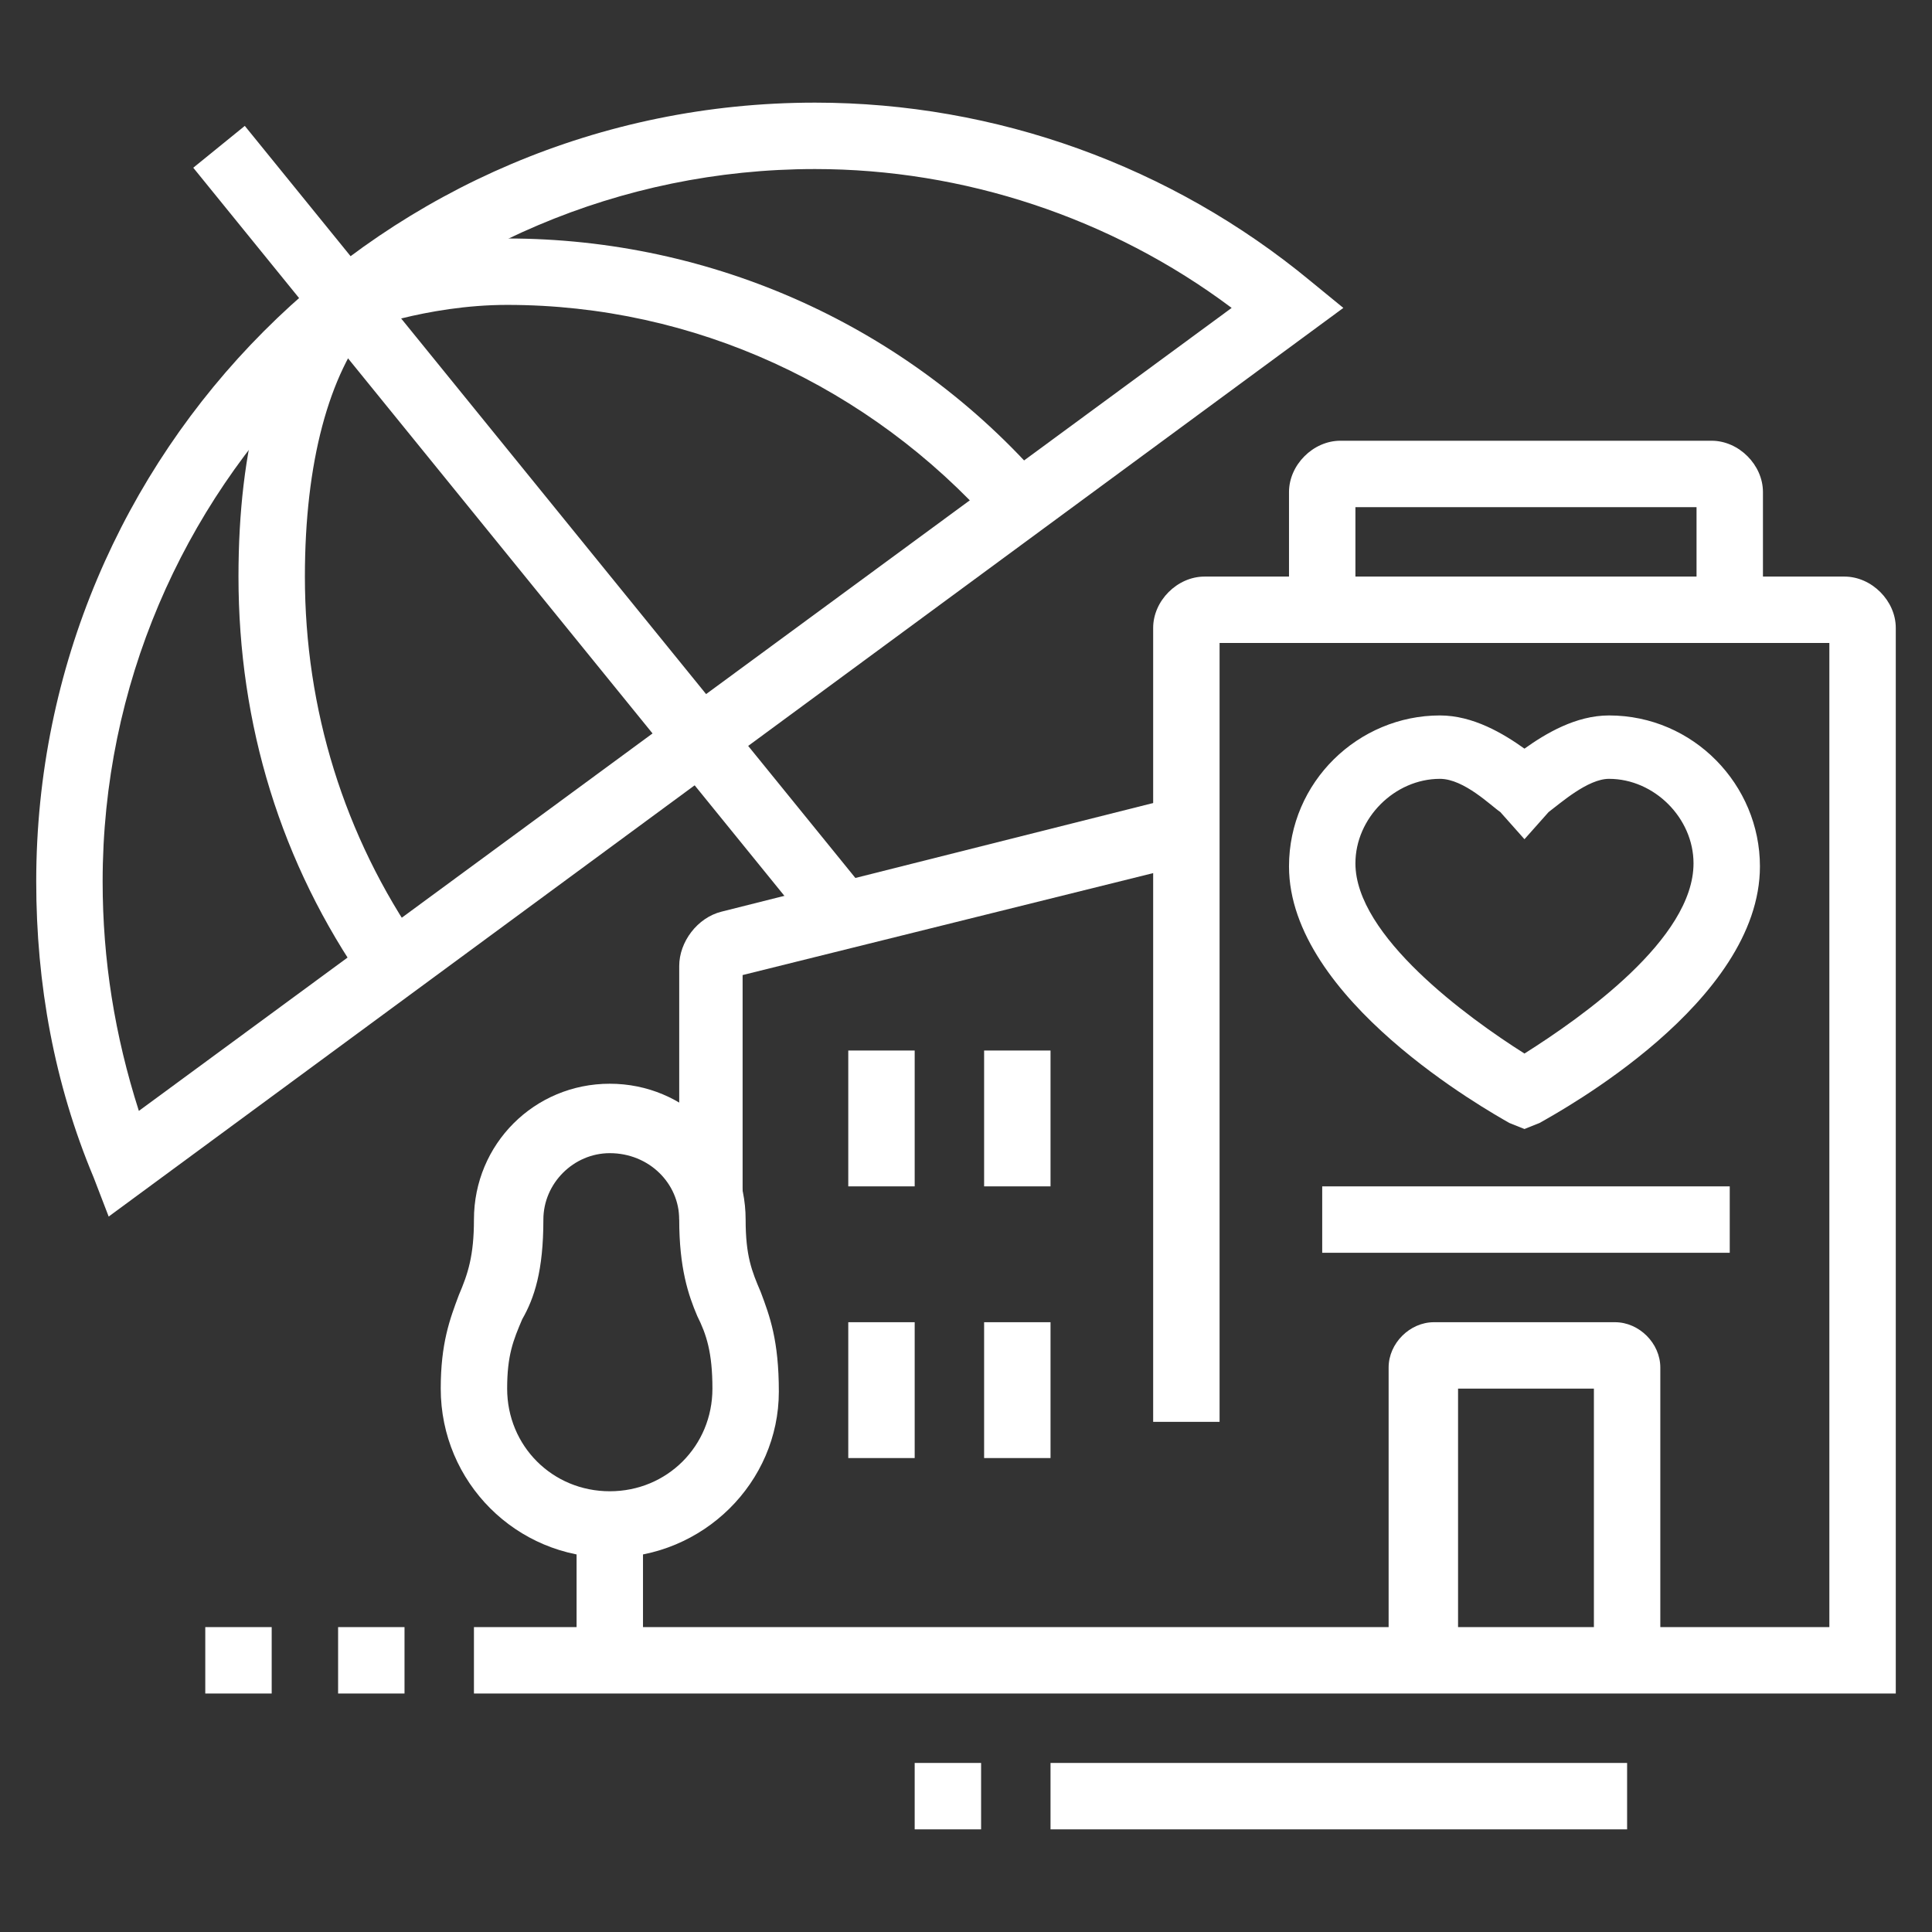
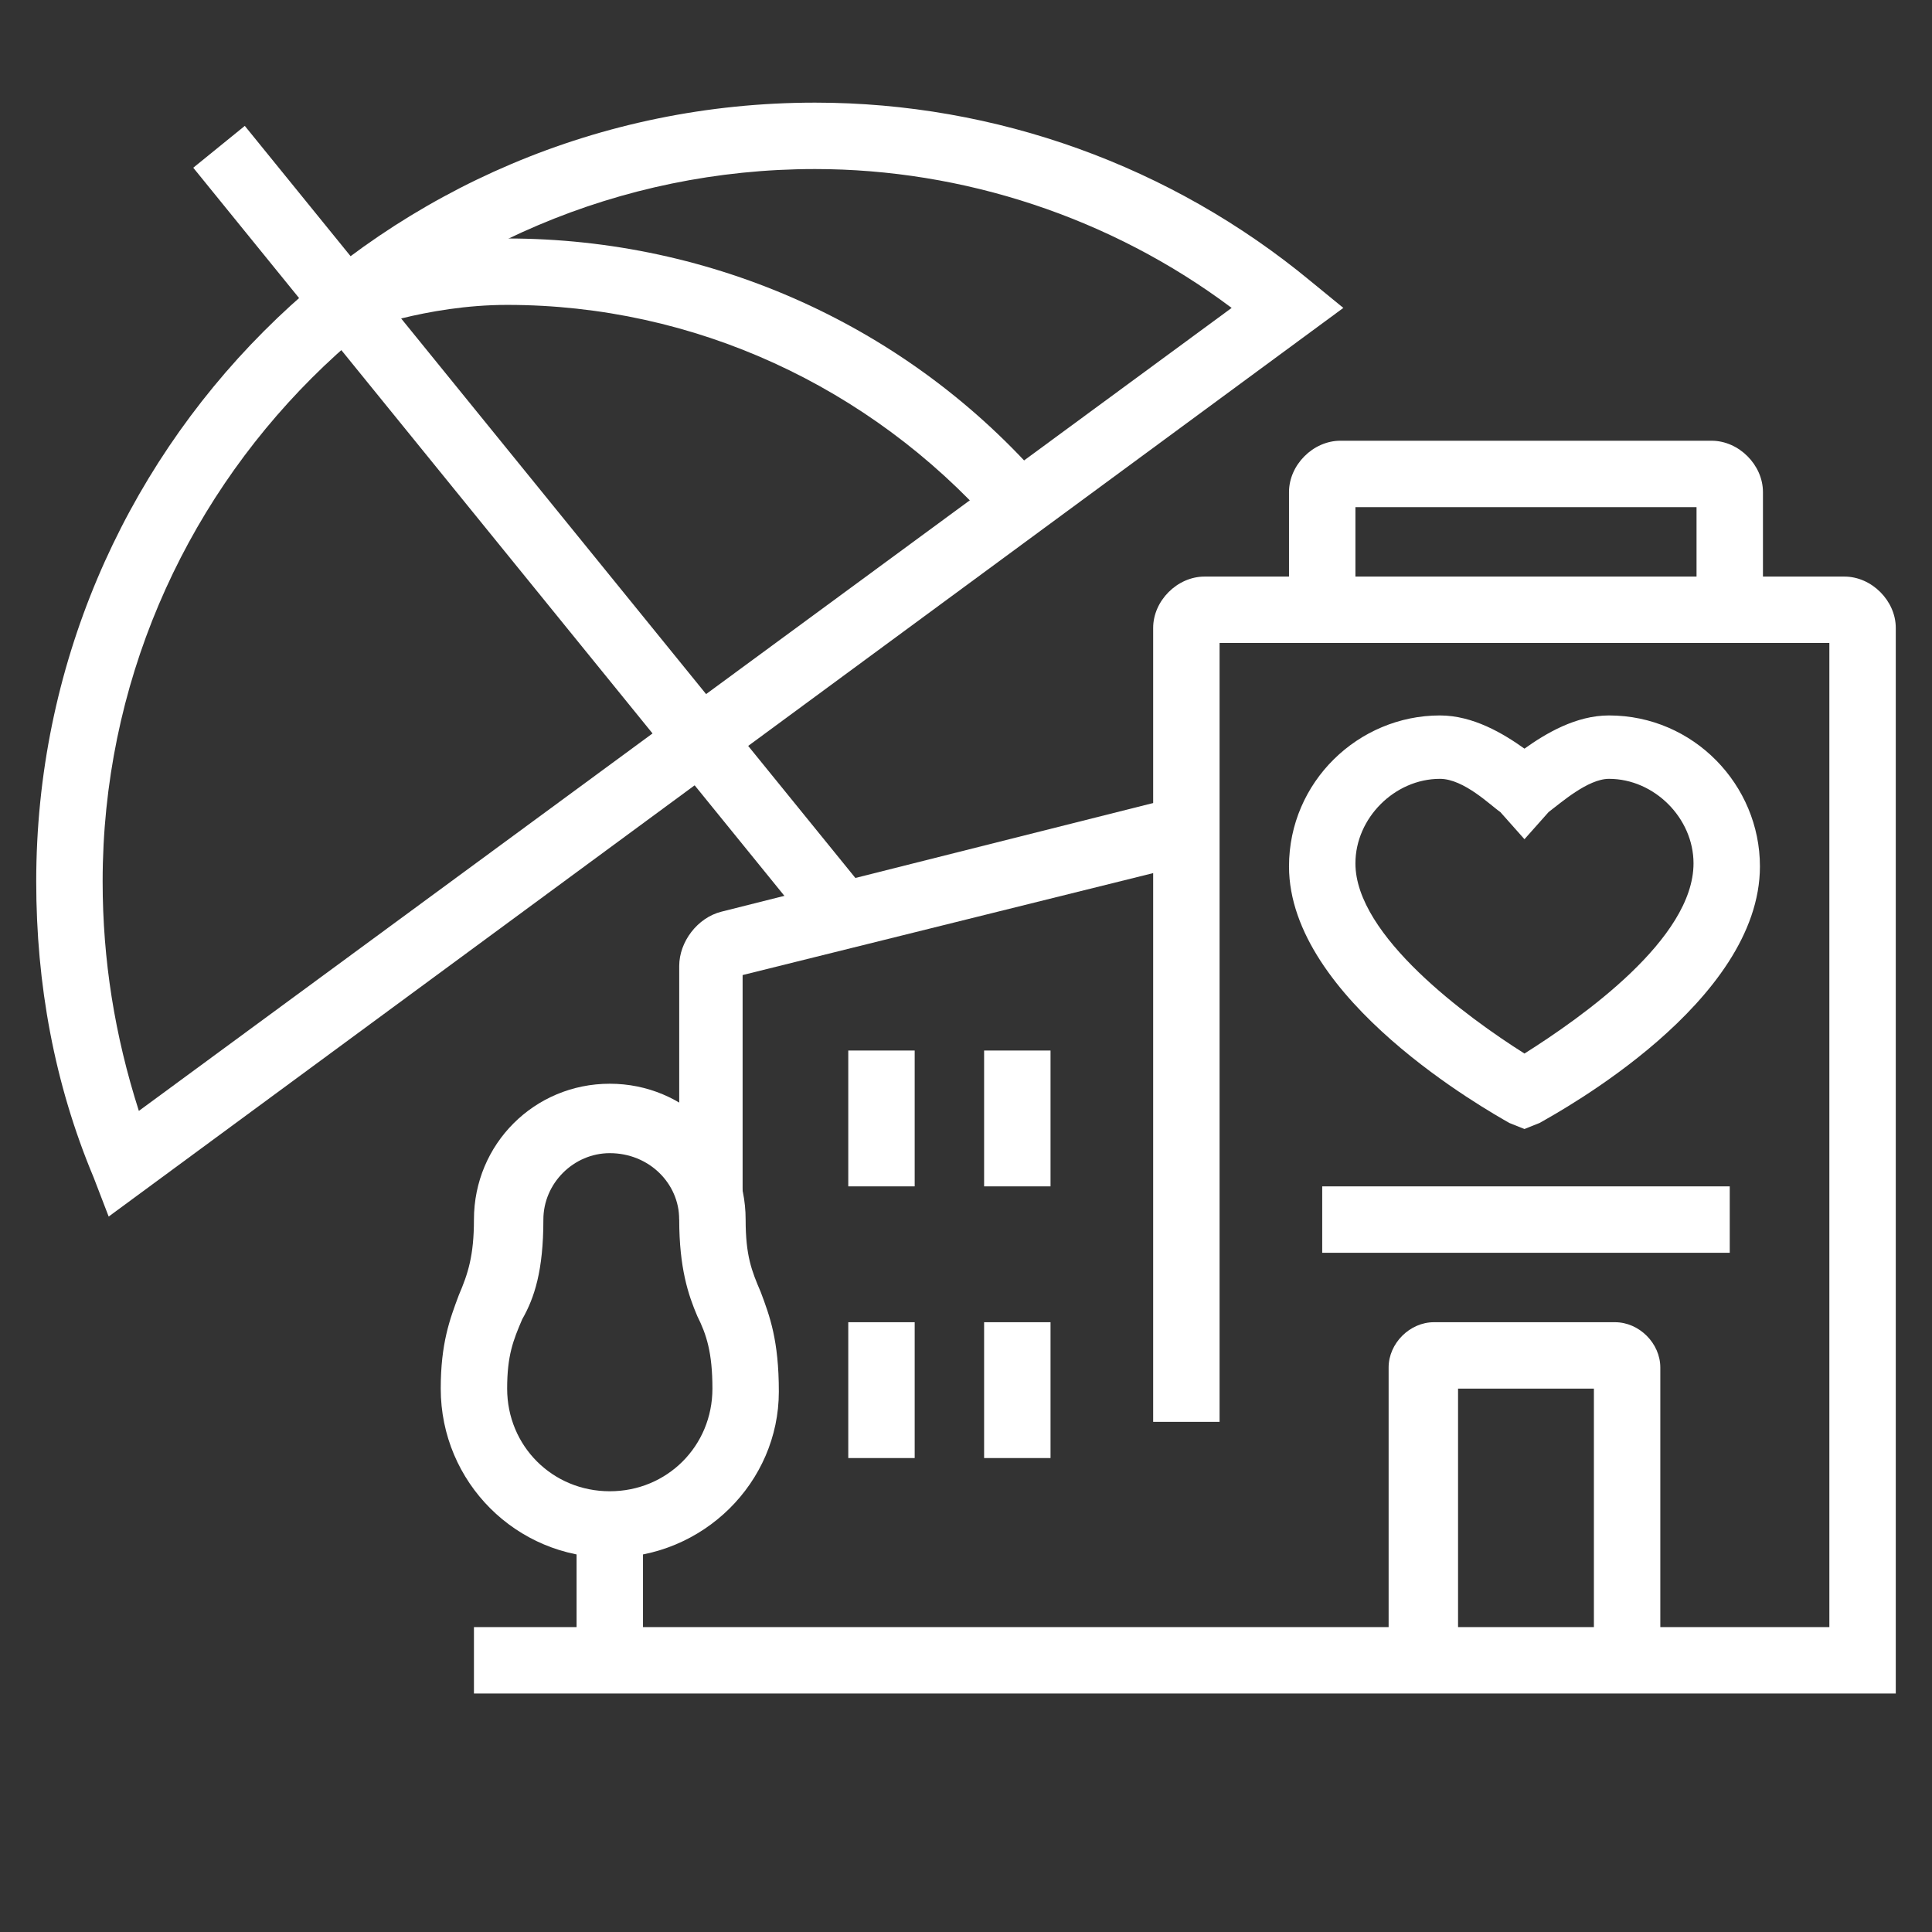
<svg xmlns="http://www.w3.org/2000/svg" version="1.1" id="Layer_1" x="0px" y="0px" width="64px" height="64px" viewBox="0 0 64 64" style="enable-background:new 0 0 64 64;" xml:space="preserve">
  <rect x="0" y="0" width="64" height="64" fill="#333333" stroke="none" />
  <style type="text/css">
	.st0{fill:#FFFFFF;}
</style>
  <g>
    <rect x="32.6" y="34.8" class="st0" width="2.2" height="4.5" />
    <rect x="28.1" y="34.8" class="st0" width="2.2" height="4.5" />
    <path class="st0" d="M3.6,40.3L3.1,39c-1.3-3.1-1.9-6.4-1.9-9.8C1.2,15,12.7,3.4,27,3.4c6,0,11.8,2.1,16.4,5.9l1.1,0.9L3.6,40.3z    M27,5.6C14,5.6,3.4,16.2,3.4,29.2c0,2.6,0.4,5.1,1.2,7.6l36.2-26.6C36.8,7.2,31.9,5.6,27,5.6z" />
    <rect x="16.5" y="1.2" transform="matrix(0.776 -0.63 0.63 0.776 -7.158 15.02)" class="st0" width="2.2" height="32.8" />
    <path class="st0" d="M32.9,17.4c-4.1-4.6-9.9-7.3-16.1-7.3c-2.7,0-5,0.9-5,0.9L11,9c0.1,0,2.8-1.1,5.8-1.1c6.8,0,13.3,2.9,17.8,8.1   L32.9,17.4z" />
-     <path class="st0" d="M12.1,32.6c-2.8-4-4.2-8.6-4.2-13.5c0-4.3,0.9-7.6,2.7-9.8l1.7,1.4c-1.4,1.7-2.2,4.6-2.2,8.4   c0,4.4,1.3,8.6,3.8,12.2L12.1,32.6z" />
    <path class="st0" d="M62.8,56.1H15.7v-2.2h44.9V21.3H40.4v25.8h-2.2V20.8c0-0.9,0.8-1.7,1.7-1.7h21.2c0.9,0,1.7,0.8,1.7,1.7V56.1z" />
    <path class="st0" d="M58.4,20.2h-2.2v-3.4H44.9v3.4h-2.2v-3.9c0-0.9,0.8-1.7,1.7-1.7h12.3c0.9,0,1.7,0.8,1.7,1.7V20.2z" />
-     <rect x="11.2" y="53.9" class="st0" width="2.2" height="2.2" />
-     <rect x="6.8" y="53.9" class="st0" width="2.2" height="2.2" />
-     <rect x="30.3" y="58.4" class="st0" width="2.2" height="2.2" />
-     <rect x="34.8" y="58.4" class="st0" width="19.1" height="2.2" />
    <path class="st0" d="M50.5,37.4L50,37.2c-0.7-0.4-7.3-4.1-7.3-8.5c0-2.8,2.3-5,5-5c1.1,0,2.1,0.6,2.8,1.1c0.7-0.5,1.7-1.1,2.8-1.1   c2.8,0,5,2.3,5,5c0,4.5-6.6,8.1-7.3,8.5L50.5,37.4z M47.7,25.8c-1.5,0-2.8,1.3-2.8,2.8c0,2.4,3.7,5.1,5.6,6.3   c1.9-1.2,5.6-3.8,5.6-6.3c0-1.5-1.3-2.8-2.8-2.8c-0.7,0-1.6,0.8-2,1.1l-0.8,0.9l-0.8-0.9C49.4,26.7,48.5,25.8,47.7,25.8z" />
    <rect x="43.8" y="39.3" class="st0" width="13.5" height="2.2" />
    <path class="st0" d="M55,55h-2.2v-9h-4.5v9H46v-9.7c0-0.8,0.7-1.5,1.5-1.5h6c0.8,0,1.5,0.7,1.5,1.5V55z" />
    <path class="st0" d="M24.7,40.4h-2.2V32c0-0.8,0.6-1.6,1.4-1.8L39,26.4l0.5,2.2l-14.9,3.7V40.4z" />
    <rect x="19.1" y="50.5" class="st0" width="2.2" height="4.5" />
    <rect x="32.6" y="43.8" class="st0" width="2.2" height="4.5" />
    <rect x="28.1" y="43.8" class="st0" width="2.2" height="4.5" />
    <path class="st0" d="M20.2,51.6c-3.1,0-5.6-2.5-5.6-5.6c0-1.5,0.3-2.3,0.6-3.1c0.3-0.7,0.5-1.3,0.5-2.5c0-2.5,2-4.5,4.5-4.5   s4.5,2,4.5,4.5c0,1.2,0.2,1.7,0.5,2.4c0.3,0.8,0.6,1.6,0.6,3.3C25.8,49.1,23.3,51.6,20.2,51.6z M20.2,38.2c-1.2,0-2.2,1-2.2,2.2   c0,1.7-0.3,2.6-0.7,3.3c-0.3,0.7-0.5,1.2-0.5,2.3c0,1.9,1.5,3.4,3.4,3.4s3.4-1.5,3.4-3.4c0-1.2-0.2-1.8-0.5-2.4   c-0.3-0.7-0.6-1.6-0.6-3.2C22.5,39.2,21.5,38.2,20.2,38.2z" />
  </g>
</svg>